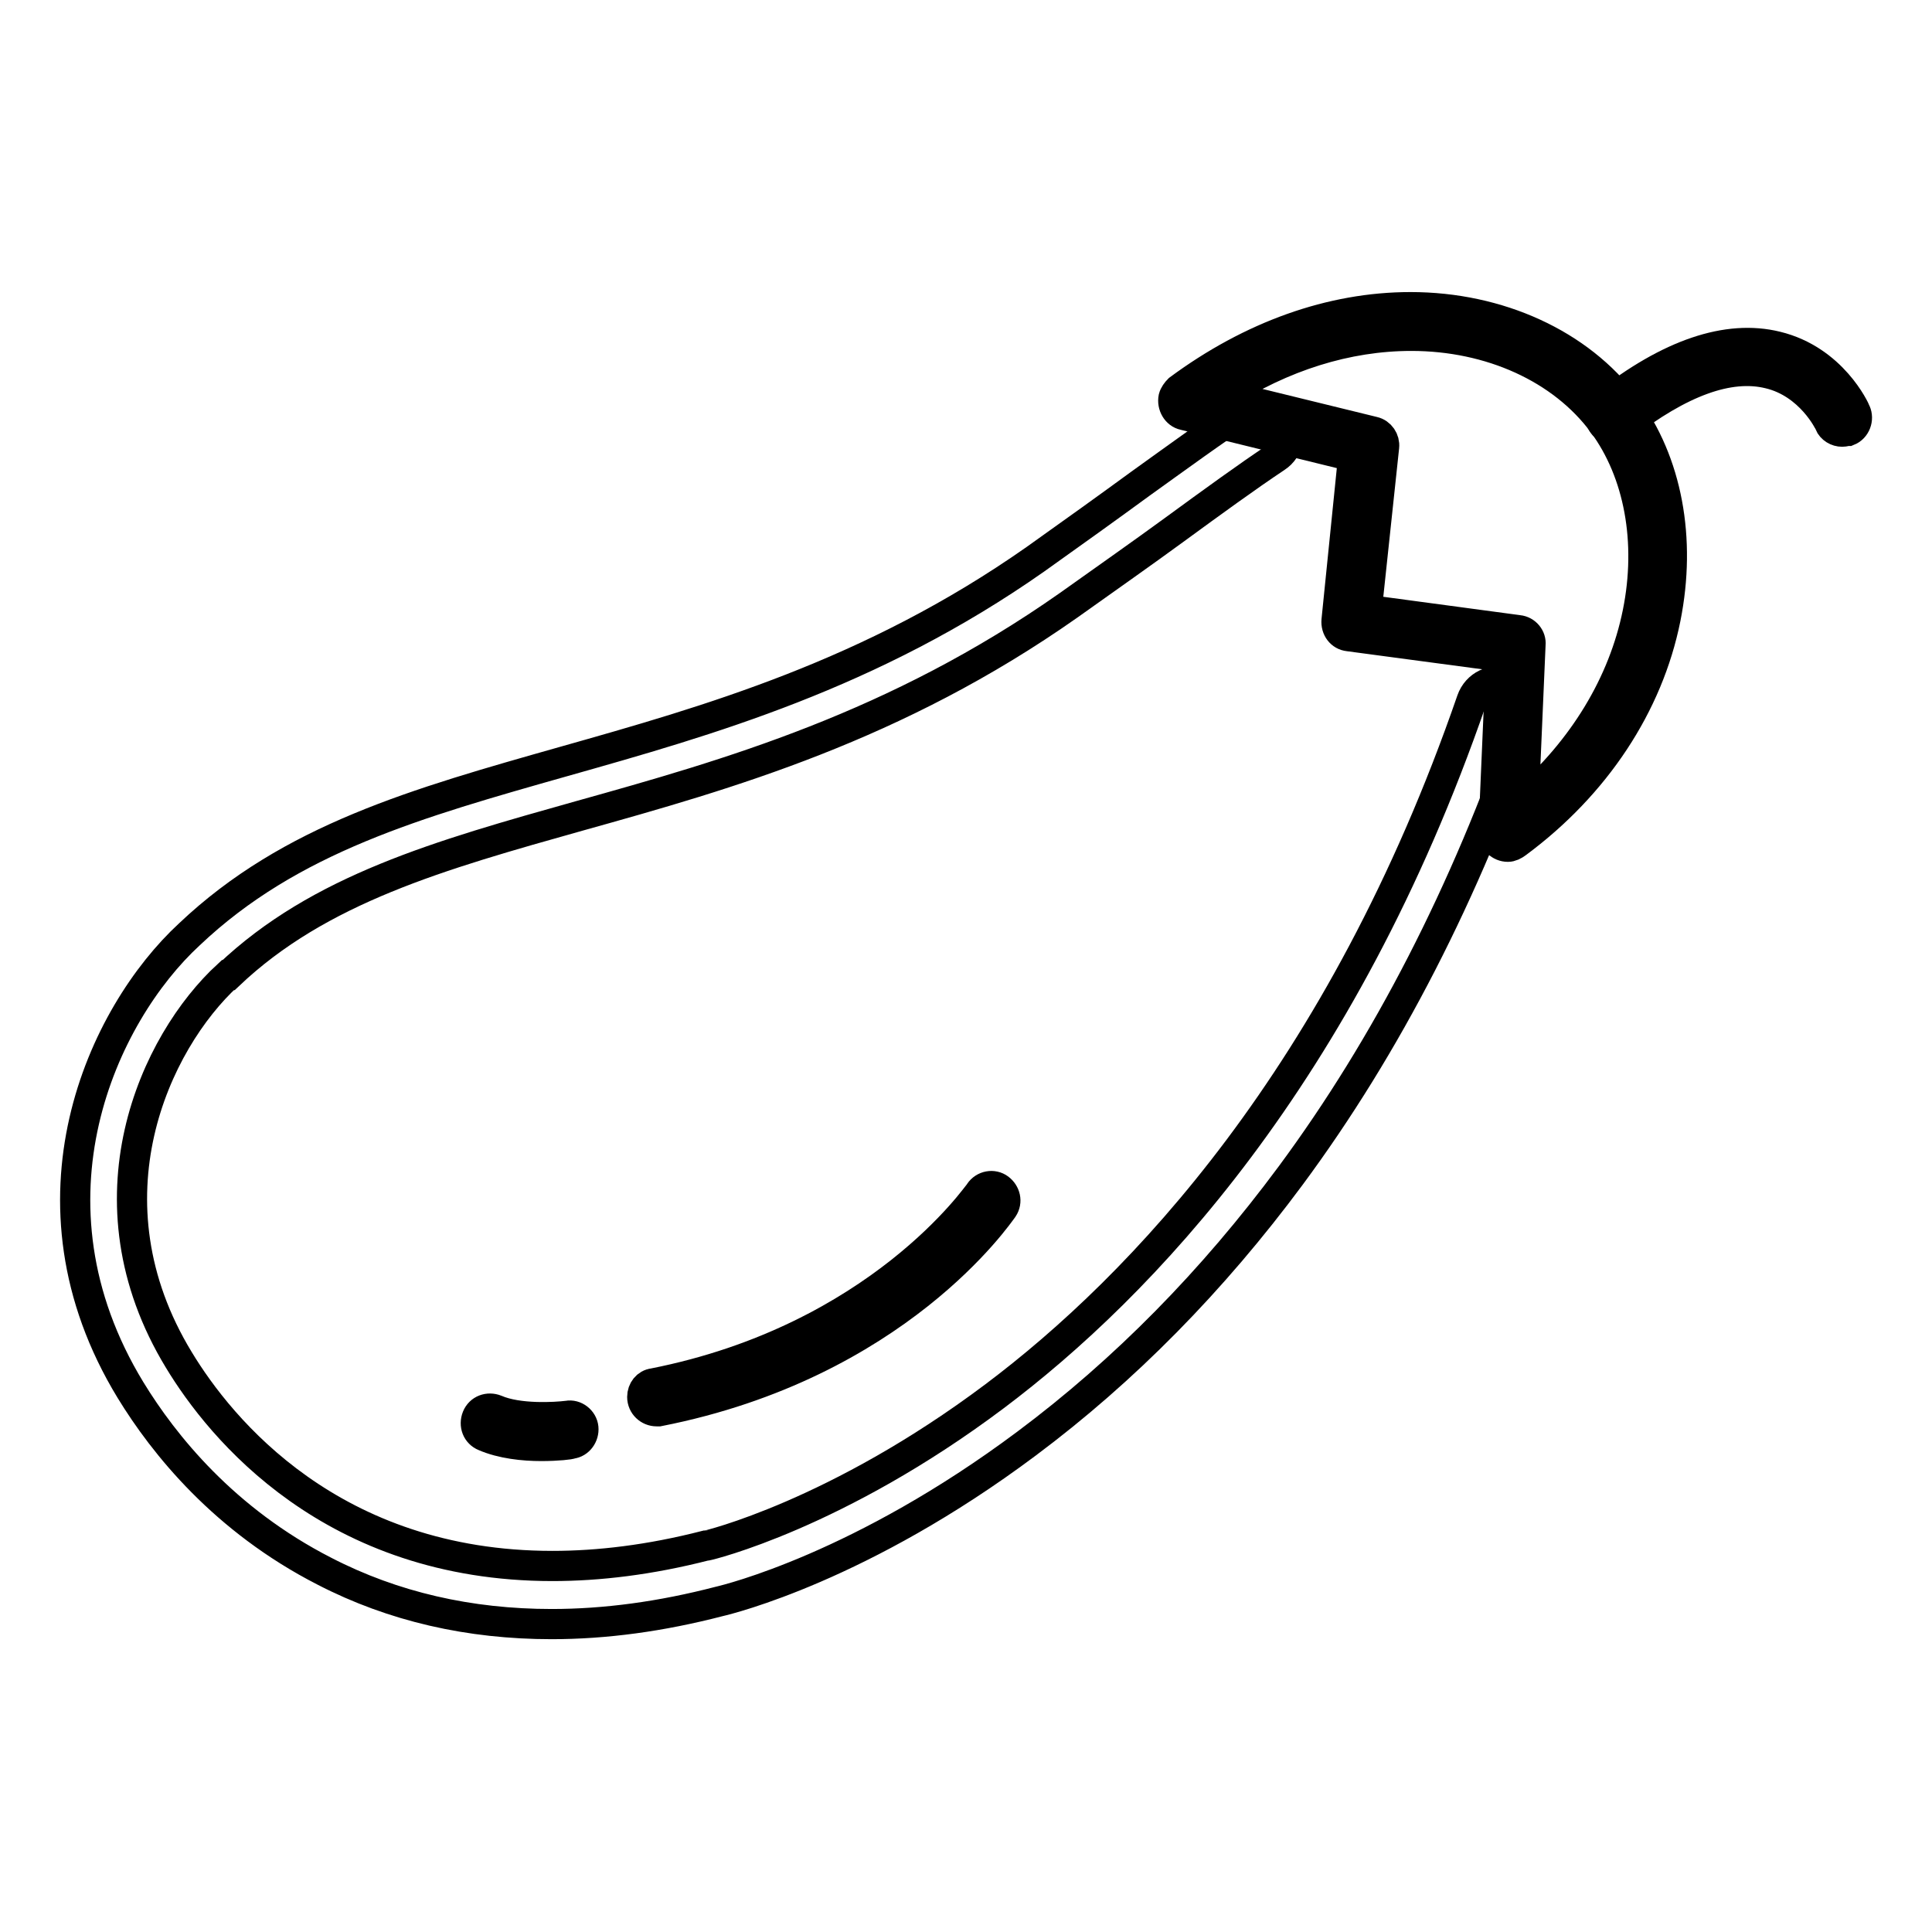
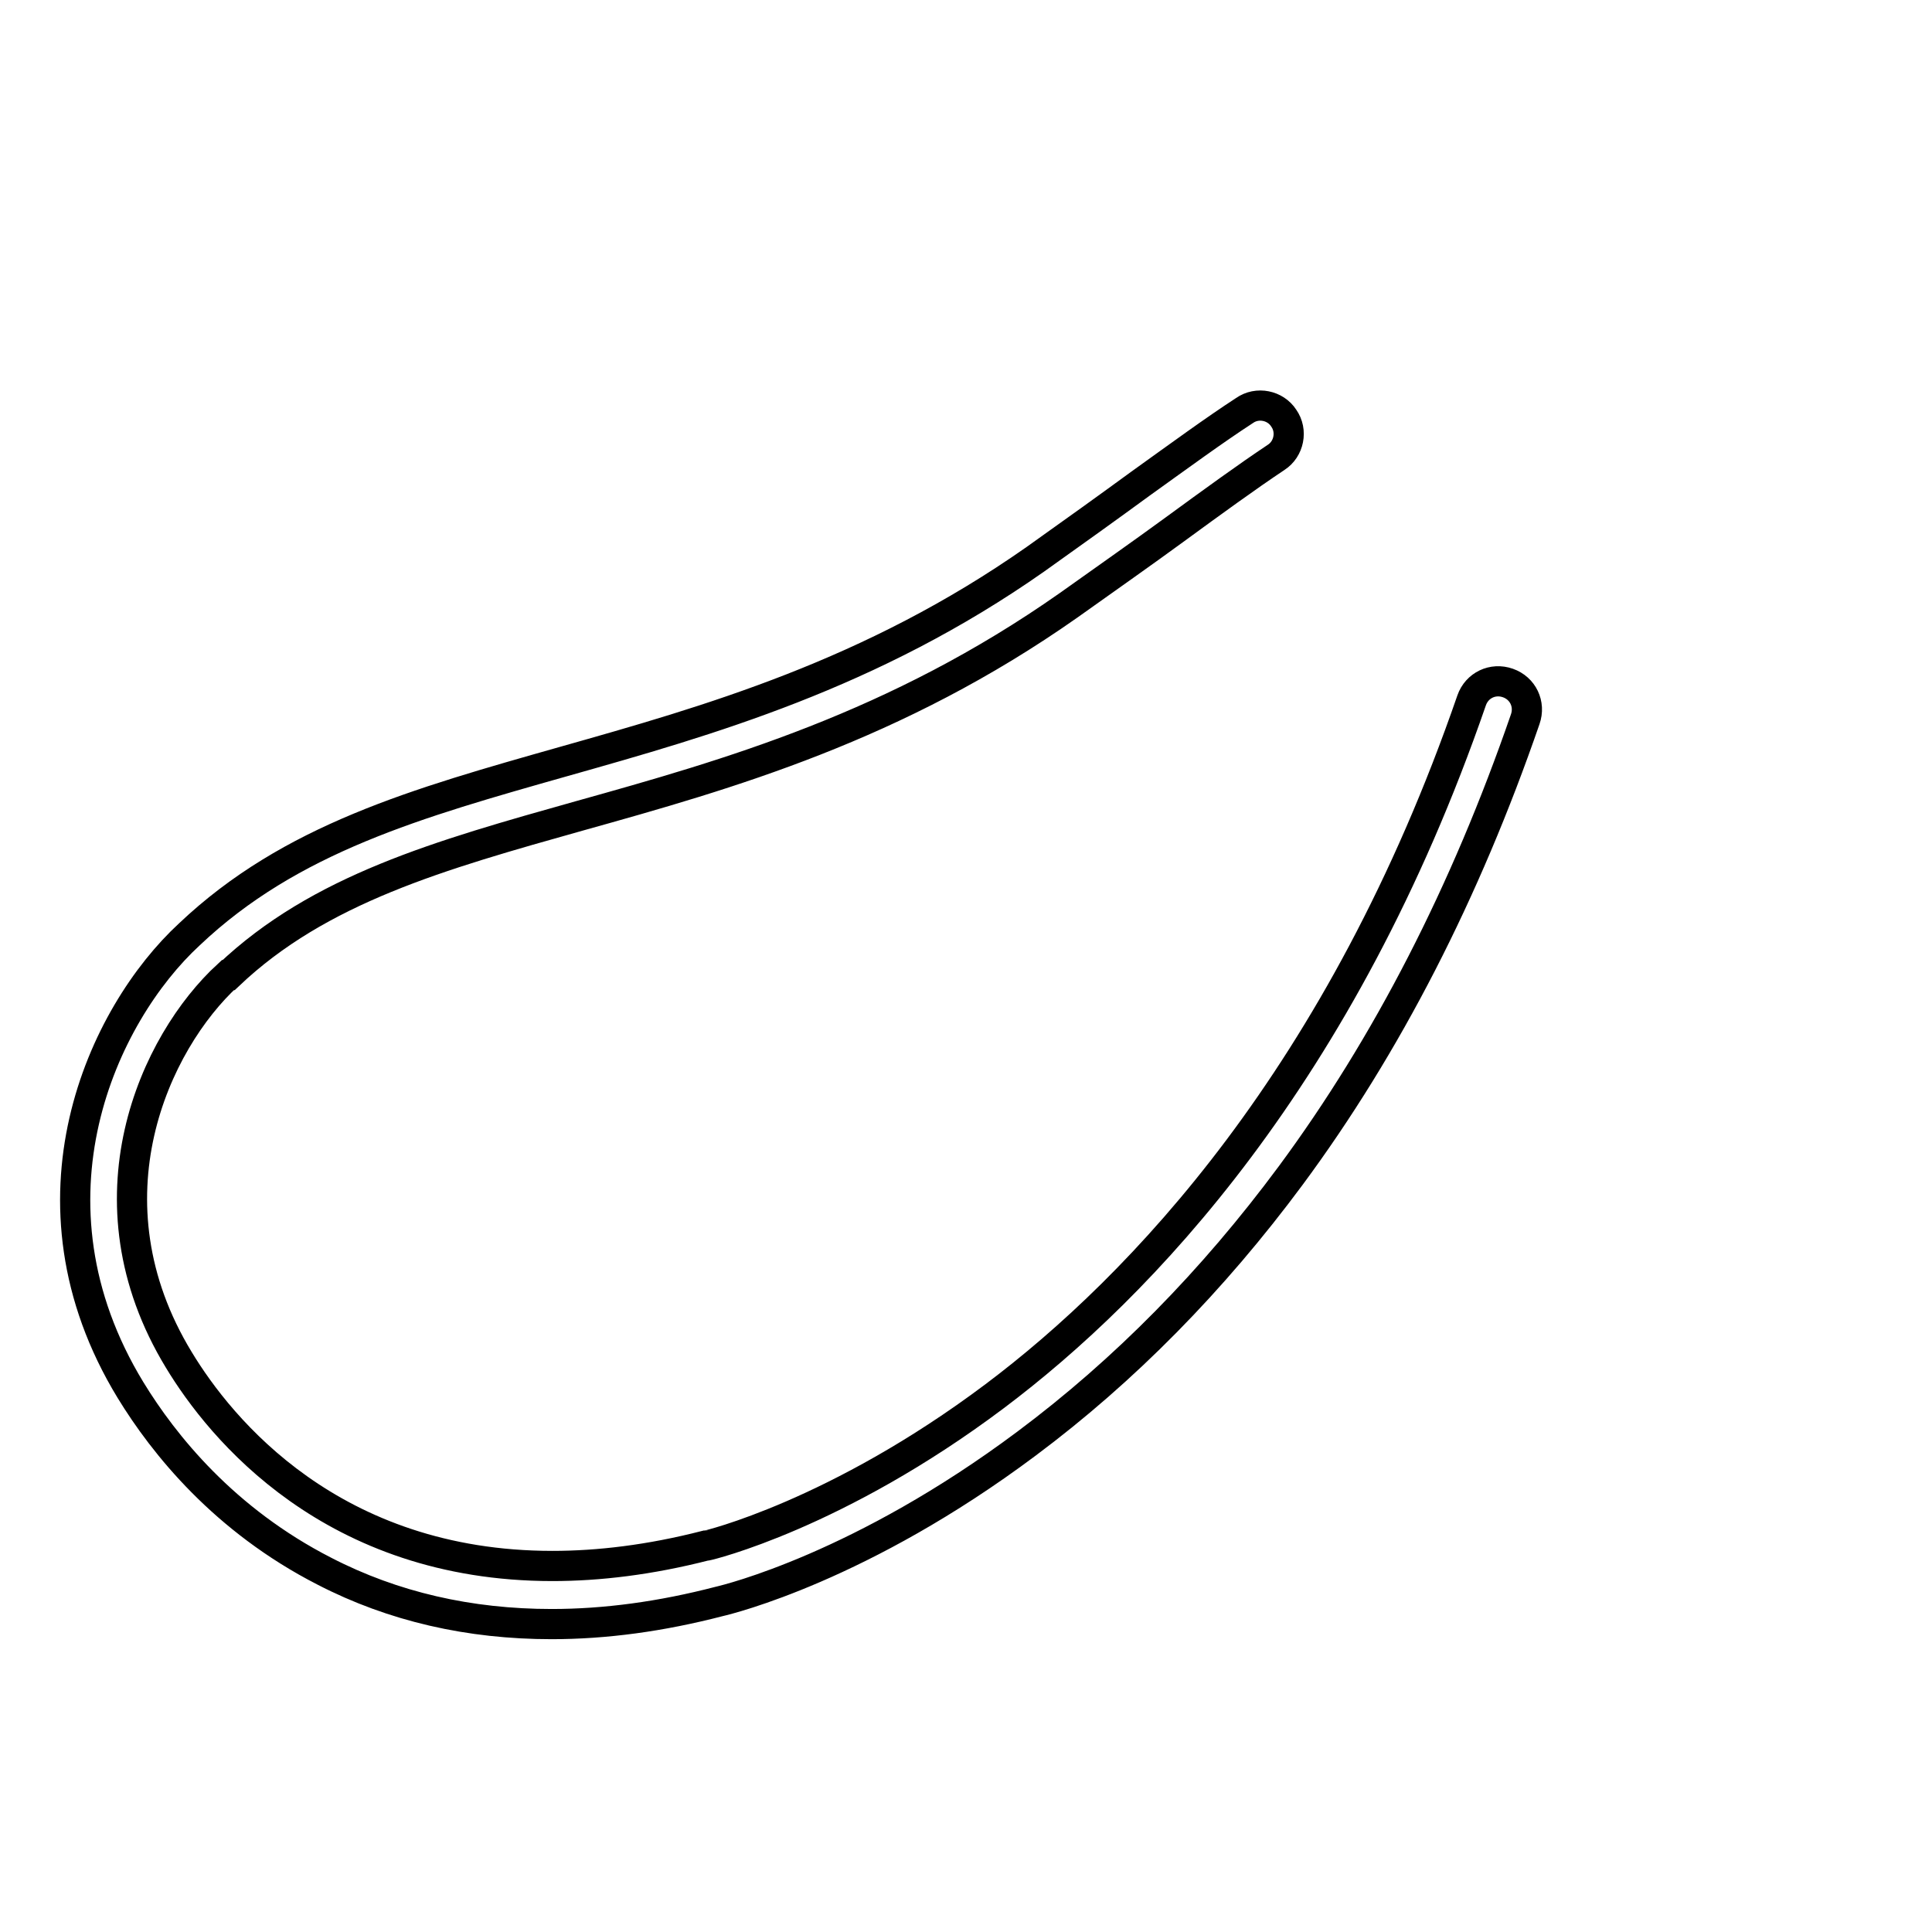
<svg xmlns="http://www.w3.org/2000/svg" version="1.1" x="0px" y="0px" viewBox="0 0 256 256" enable-background="new 0 0 256 256" xml:space="preserve">
  <g>
    <path stroke-width="4" fill-opacity="0" stroke="#000000" d="M73.1,215.2c-10.9,0-21-2.3-30.1-7c-13.3-6.8-21.3-16.8-25.7-24c-15.3-25.1-3.7-49.8,7.8-60.4 c13.4-12.7,30.2-17.4,49.6-22.9c19.1-5.4,40.7-11.5,62.5-26.8c5.2-3.7,9.8-7,13.9-10c5.3-3.8,9.8-7.1,13.8-9.7 c1.7-1.2,4.1-0.7,5.2,1c1.2,1.7,0.7,4.1-1,5.2c-3.9,2.6-8.3,5.8-13.5,9.6c-4.1,3-8.8,6.3-14,10c-22.9,16.1-45.1,22.4-64.8,27.9 c-18.5,5.2-34.5,9.7-46.5,21.1l-0.1,0c-9.7,8.9-19.4,29.8-6.5,51c5.5,9.1,20.3,27.3,49.5,27.3c6.1,0,12.9-0.8,20.3-2.7l0.1,0 c0.2,0,17.3-4.1,38.2-19.8c19.3-14.5,46-42.4,63.2-92.2c0.7-2,2.8-3,4.8-2.3s3,2.8,2.3,4.8c-7.9,22.9-18.3,43.2-31.1,60.5 c-10.3,13.9-22,25.8-35,35.5c-21.8,16.3-39.4,20.6-40.7,20.9C87.6,214.2,80.2,215.2,73.1,215.2z" />
-     <path stroke-width="4" fill-opacity="0" stroke="#000000" d="M199.8,112.2c-1,0-1.9-0.8-1.9-1.9c0,0,0-0.1,0-0.1l1-23.2l-20.2-2.7c-1-0.1-1.7-1-1.6-2.1l2.2-21.7 L156.9,55c-1-0.2-1.6-1.3-1.4-2.3c0.1-0.4,0.4-0.8,0.7-1.1c9.6-7.1,20.2-10.9,30.7-10.9c11.7,0,22.4,4.9,28.5,13.1 c5.5,7.4,7.4,17.6,5.3,28.1c-2.3,11.5-9.3,22.1-19.7,29.8C200.6,112,200.2,112.2,199.8,112.2z M181.1,80.8l20.1,2.7 c1,0.1,1.7,1,1.6,1.9l-0.9,20.8c7.9-6.9,13.2-15.6,15.1-25c1.9-9.4,0.2-18.6-4.6-25.1c-5.4-7.3-14.9-11.6-25.4-11.6 c-8.5,0-17.1,2.7-25,7.8l20,4.9c0.9,0.2,1.5,1.1,1.4,2L181.1,80.8z" />
-     <path stroke-width="4" fill-opacity="0" stroke="#000000" d="M244.1,57.2c-0.7,0-1.4-0.4-1.7-1.1c0-0.1-2.5-5.3-8-6.6c-5.3-1.3-11.8,1.1-19.4,7c-0.8,0.6-2,0.5-2.6-0.3 c-0.6-0.8-0.5-2,0.3-2.6c8.5-6.7,16.2-9.3,22.7-7.7c7.4,1.8,10.4,8.4,10.5,8.7c0.4,0.9,0,2.1-1,2.5 C244.6,57.1,244.4,57.2,244.1,57.2L244.1,57.2z M87,187c-1,0-1.9-0.8-1.9-1.9c0-0.9,0.6-1.7,1.5-1.8c29.9-5.9,43-25.1,43.2-25.3 c0.6-0.9,1.8-1.1,2.6-0.5c0.8,0.6,1.1,1.7,0.5,2.6c-0.6,0.8-14.1,20.7-45.6,26.9C87.3,187,87.1,187,87,187L87,187z M71.7,191.6 c-2.3,0-5.2-0.3-7.5-1.3c-1-0.4-1.4-1.5-1-2.5c0.4-1,1.5-1.4,2.5-1c3,1.3,7.9,1,9.5,0.8c1-0.2,2,0.6,2.1,1.6c0.1,1-0.6,2-1.6,2.1 C75.6,191.4,73.9,191.6,71.7,191.6z" />
  </g>
</svg>